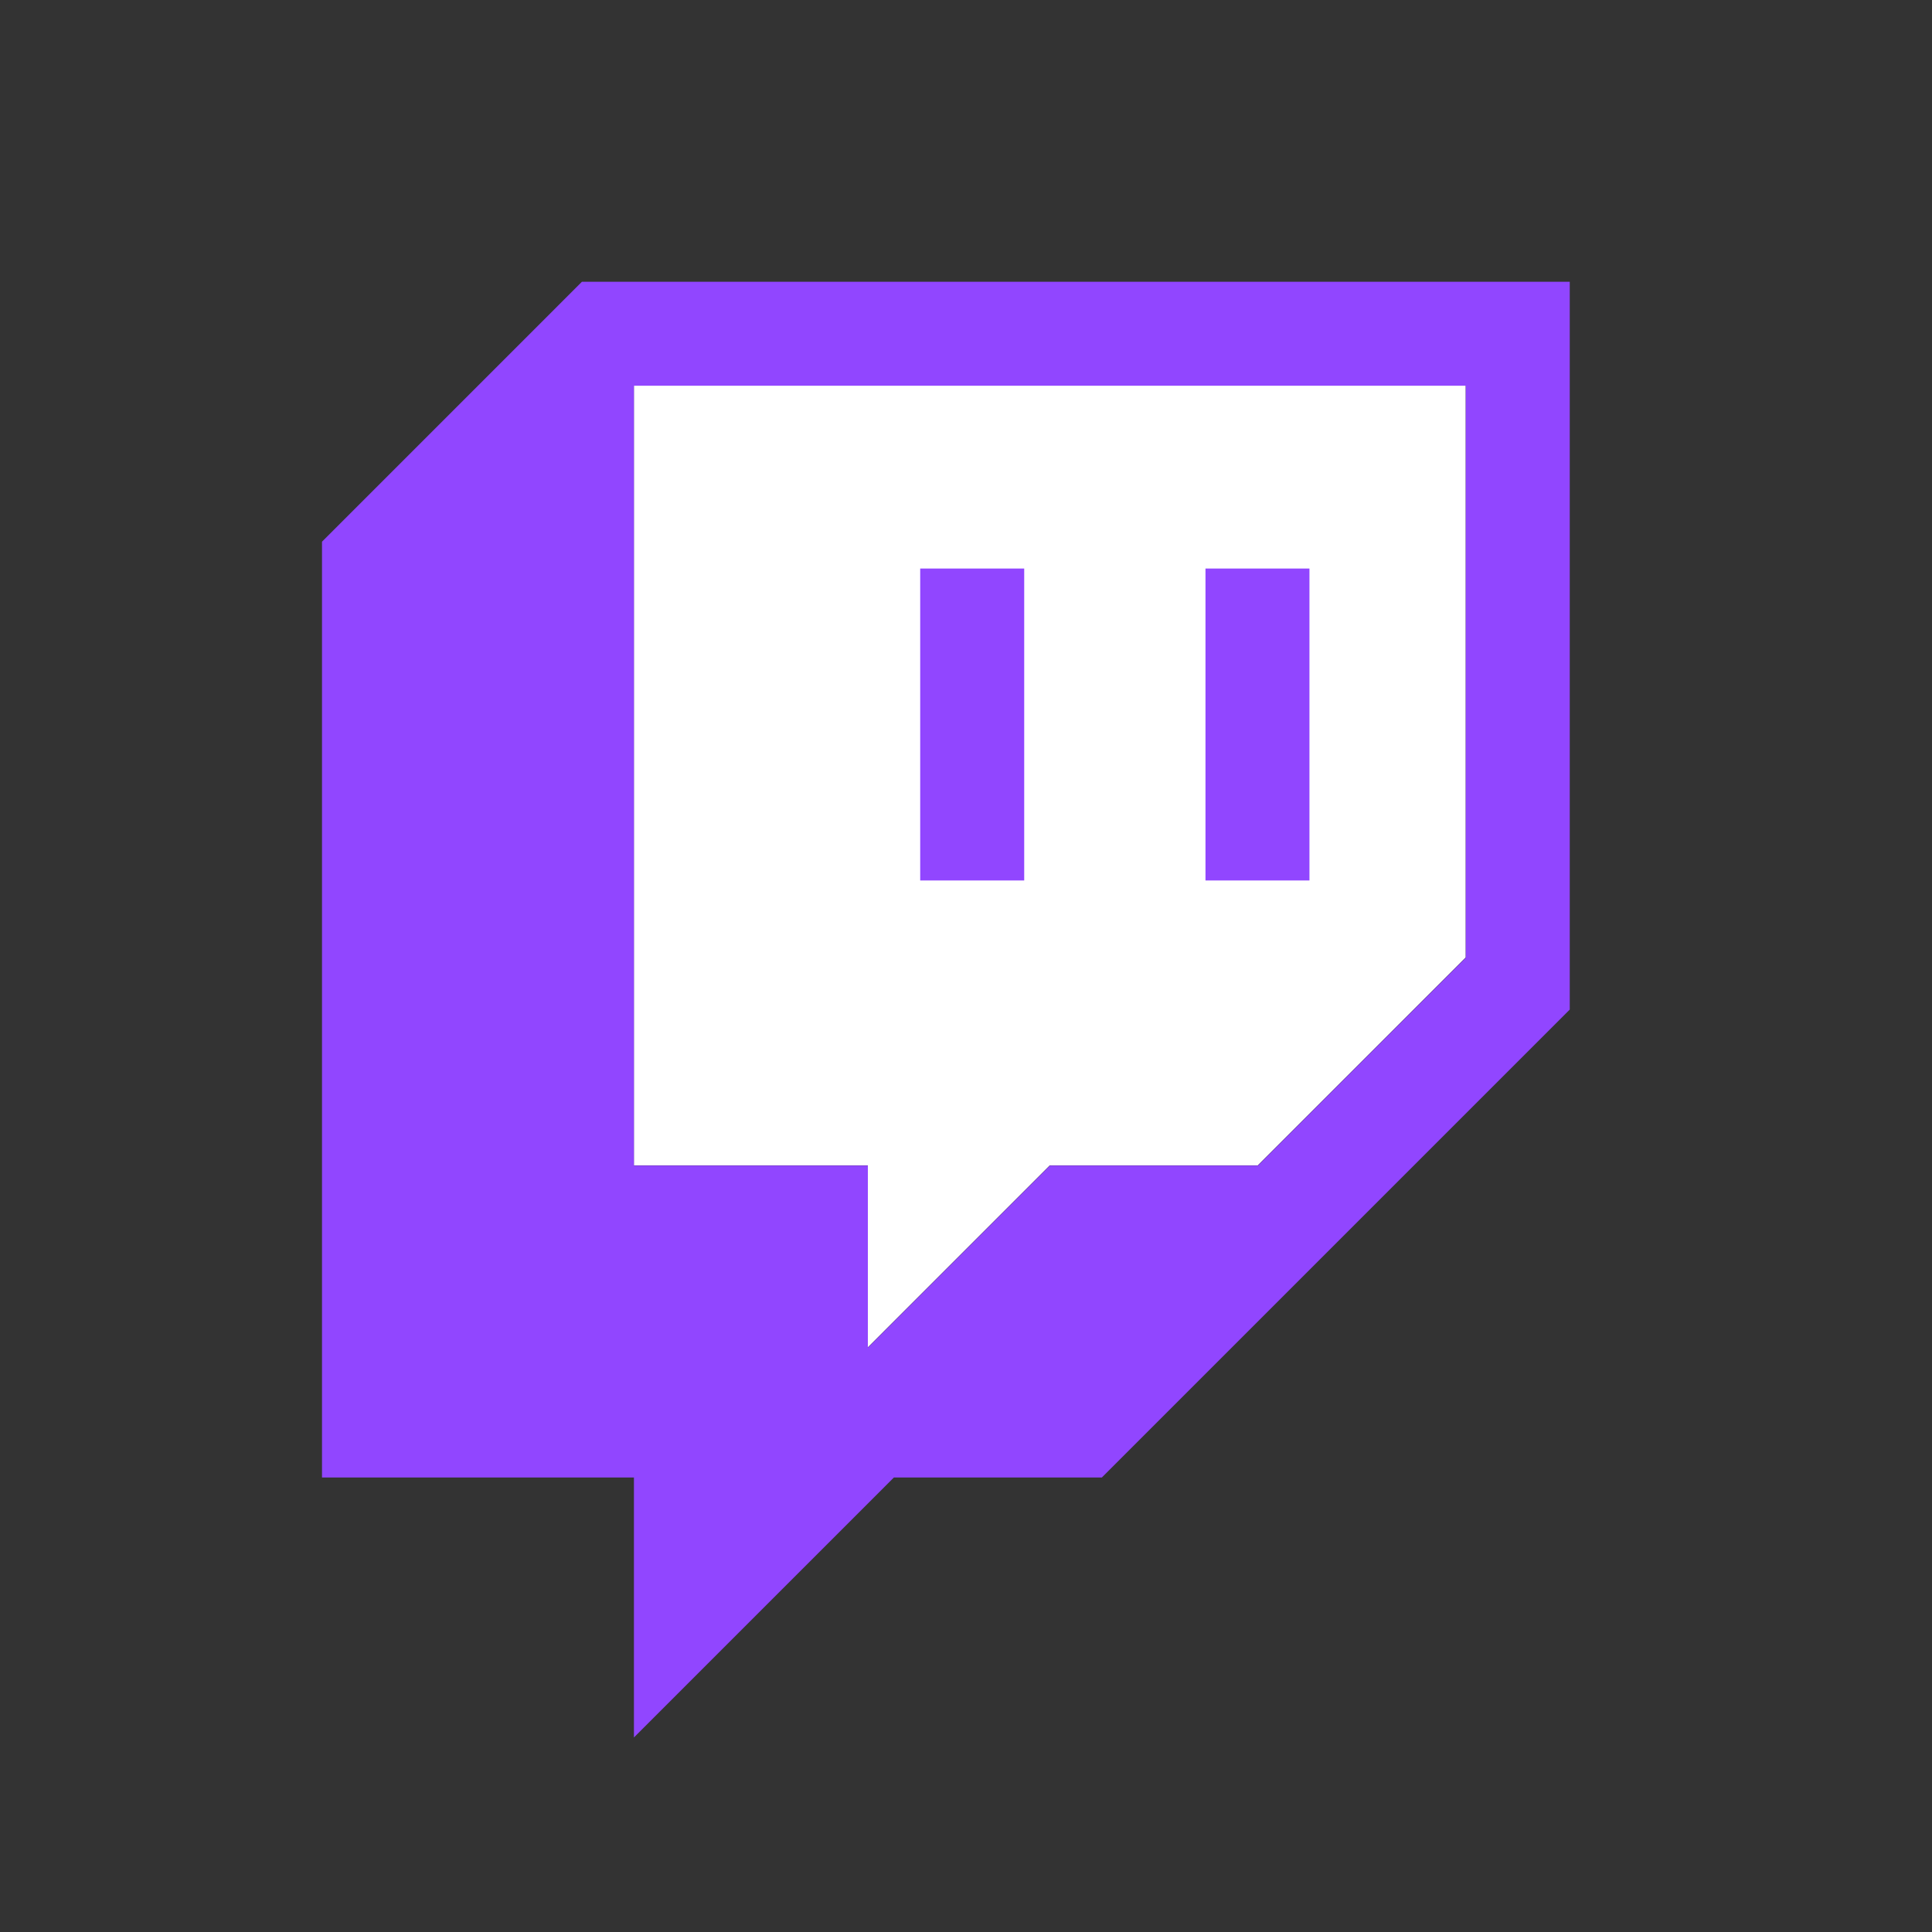
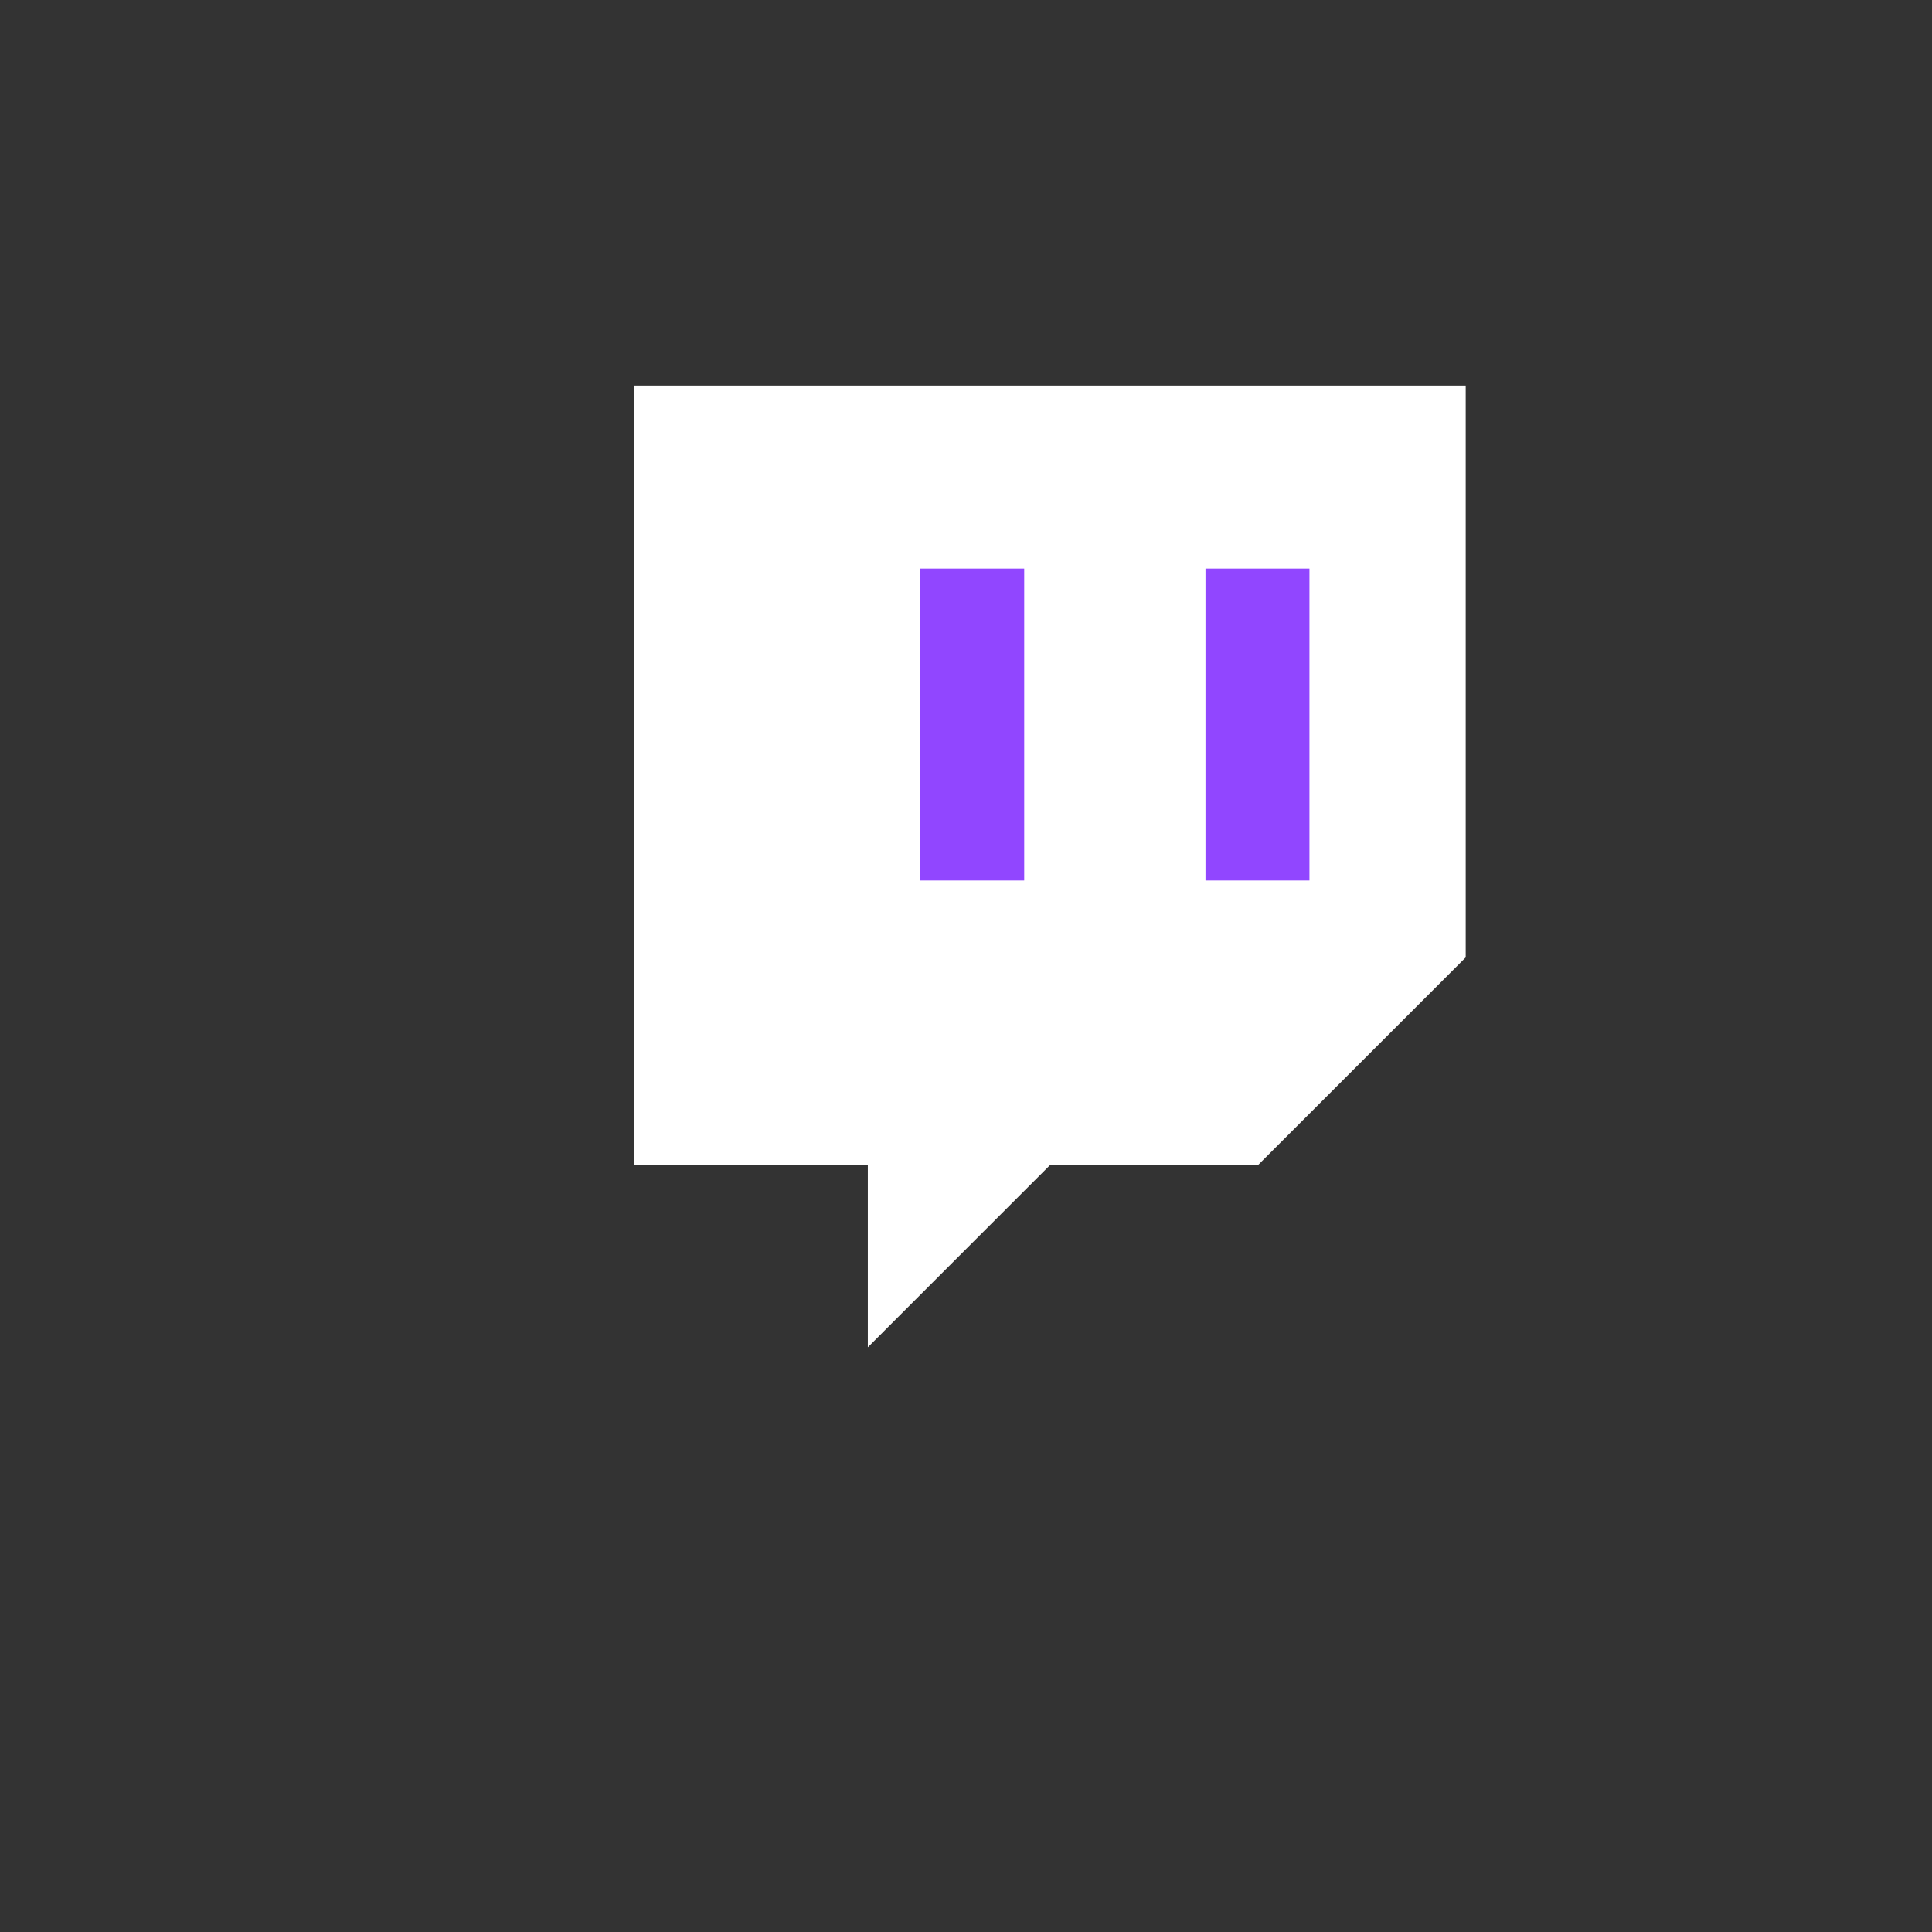
<svg xmlns="http://www.w3.org/2000/svg" width="48" height="48" viewBox="0 0 48 48" fill="none">
  <rect x="0" y="0" width="48" height="48" fill="#333333" stroke="none" />
  <path d="M36.415 23.787L31.248 28.953H26.081L21.561 33.474V28.953H15.748V9.578H36.415V23.787Z" fill="white" />
-   <path d="M14.458 7L8 13.458V36.708H15.75V43.167L22.208 36.708H27.375L39 25.083V7H14.458ZM36.417 23.792L31.25 28.958H26.083L21.562 33.479V28.958H15.75V9.583H36.417V23.792Z" fill="#9146FF" />
  <path d="M32.533 14.125H29.95V21.875H32.533V14.125Z" fill="#9146FF" />
  <path d="M25.446 14.125H22.862V21.875H25.446V14.125Z" fill="#9146FF" />
</svg>